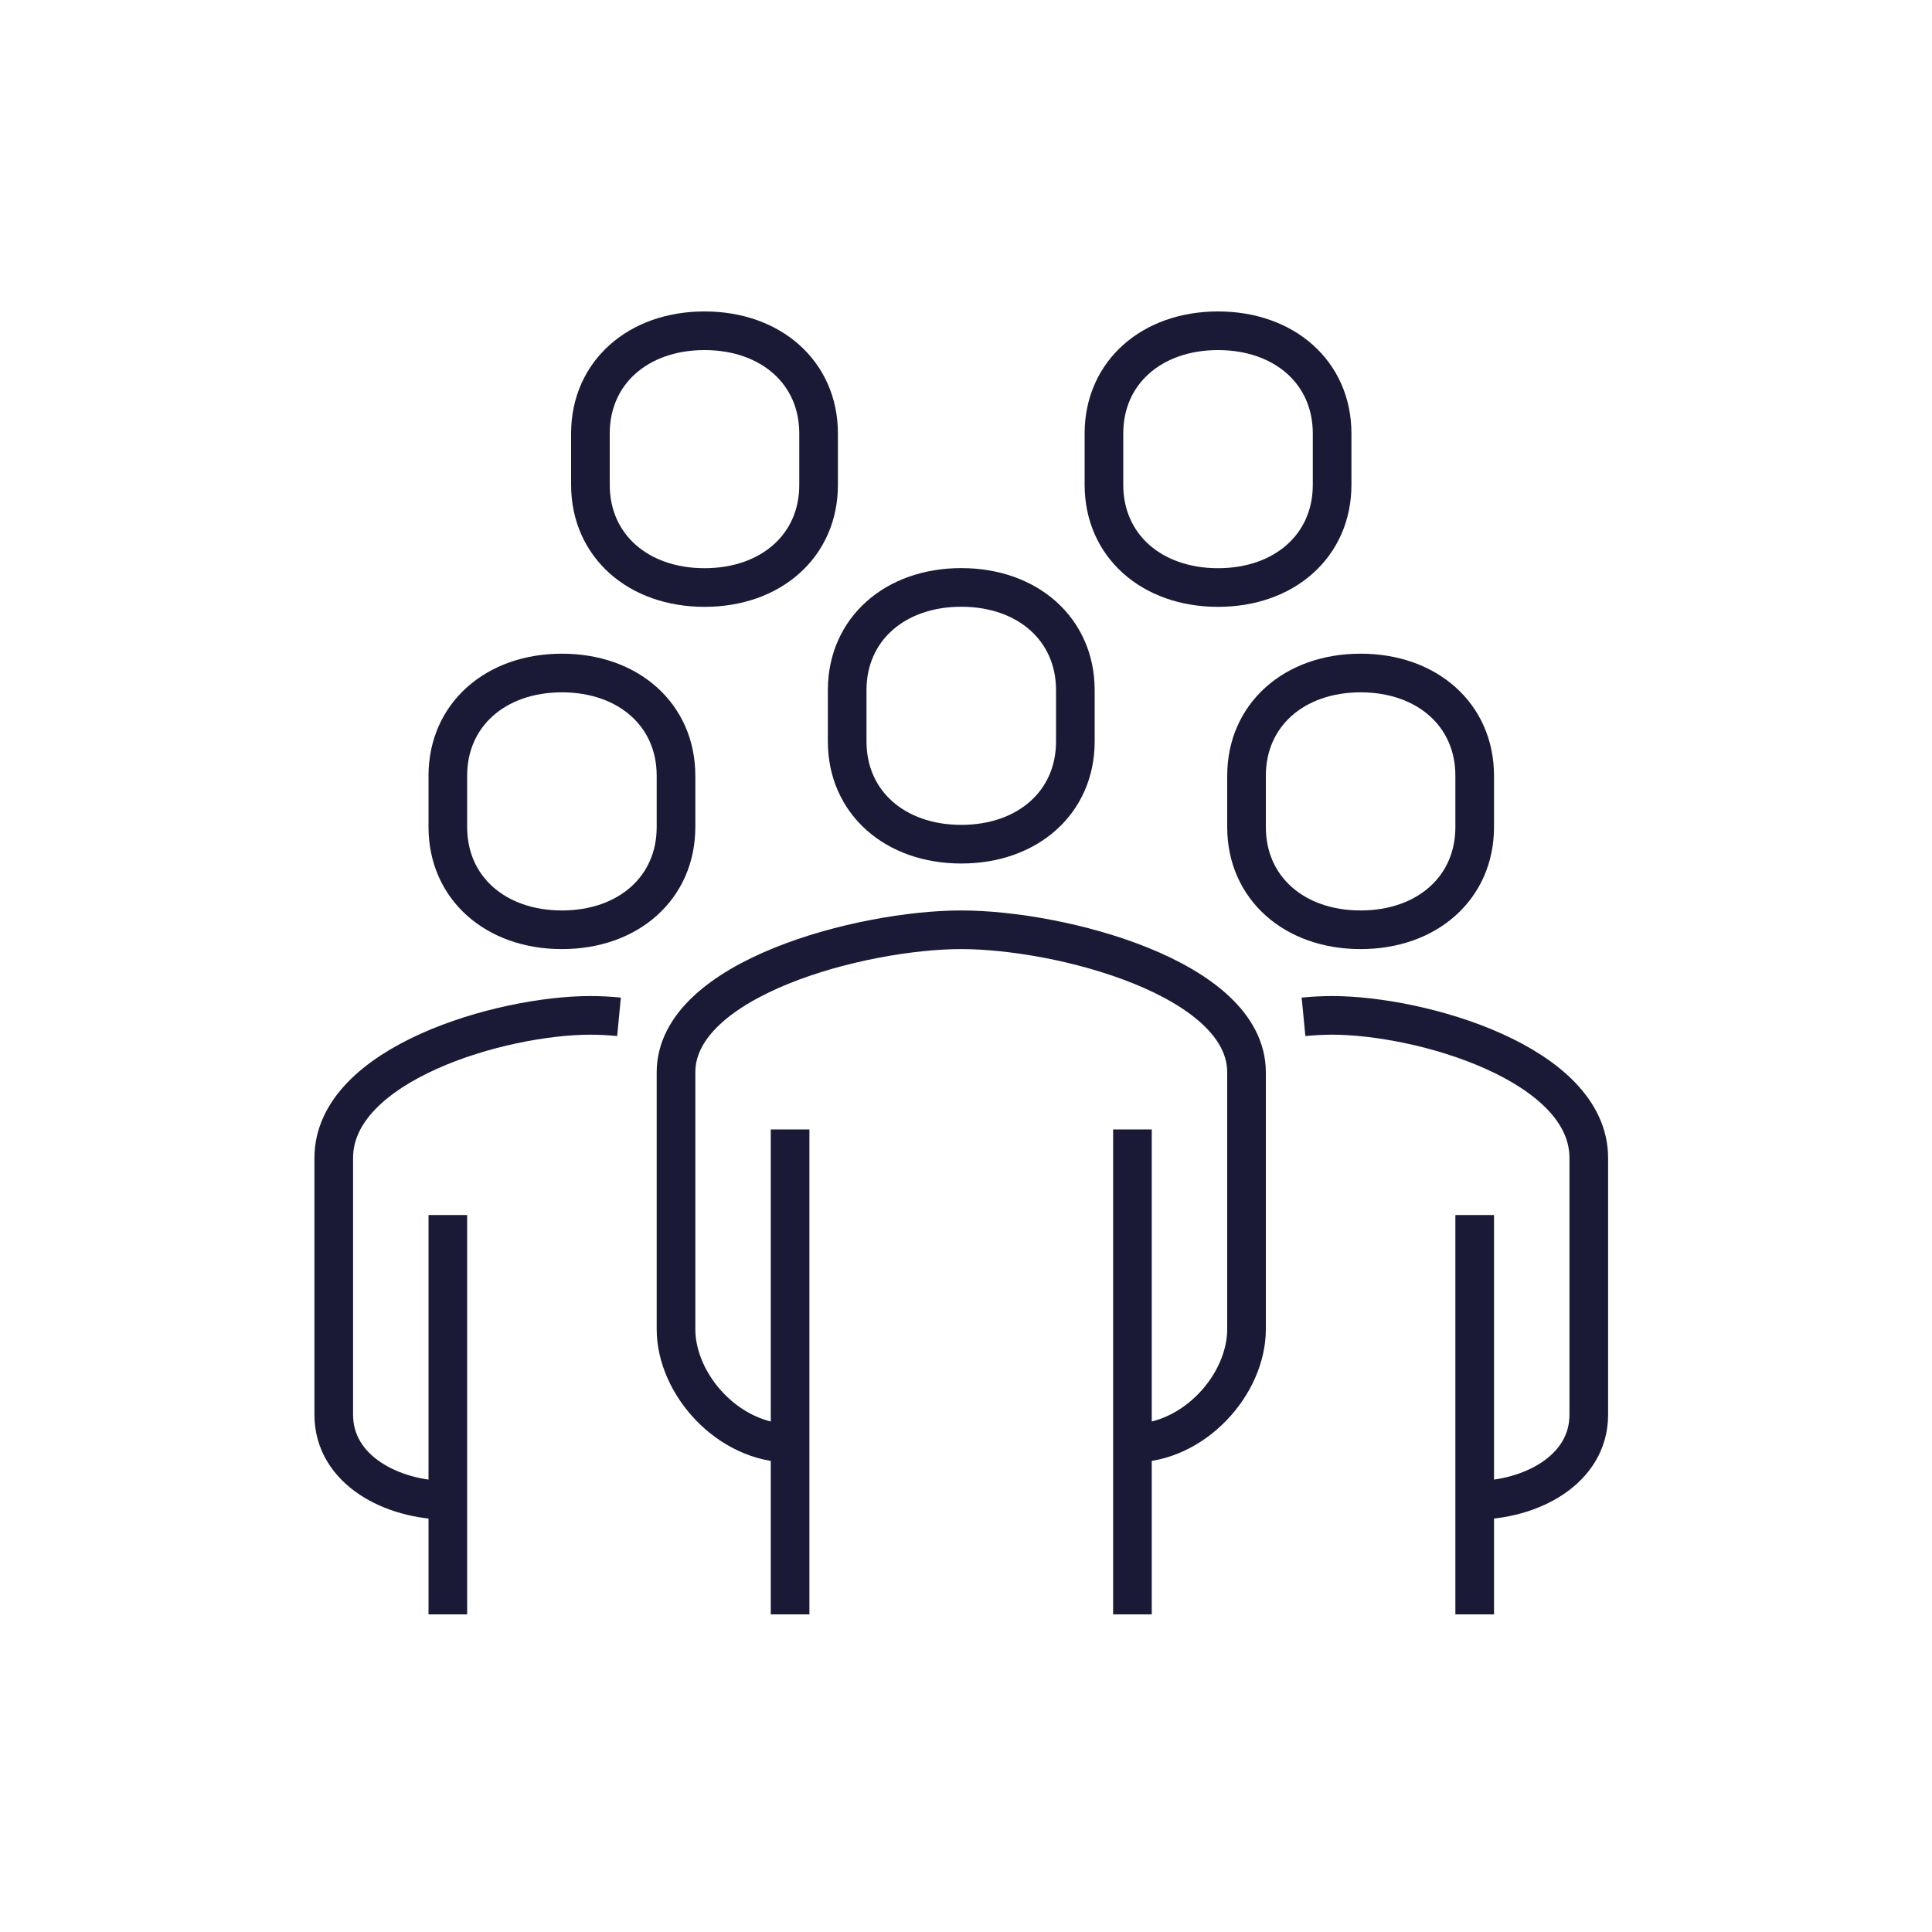
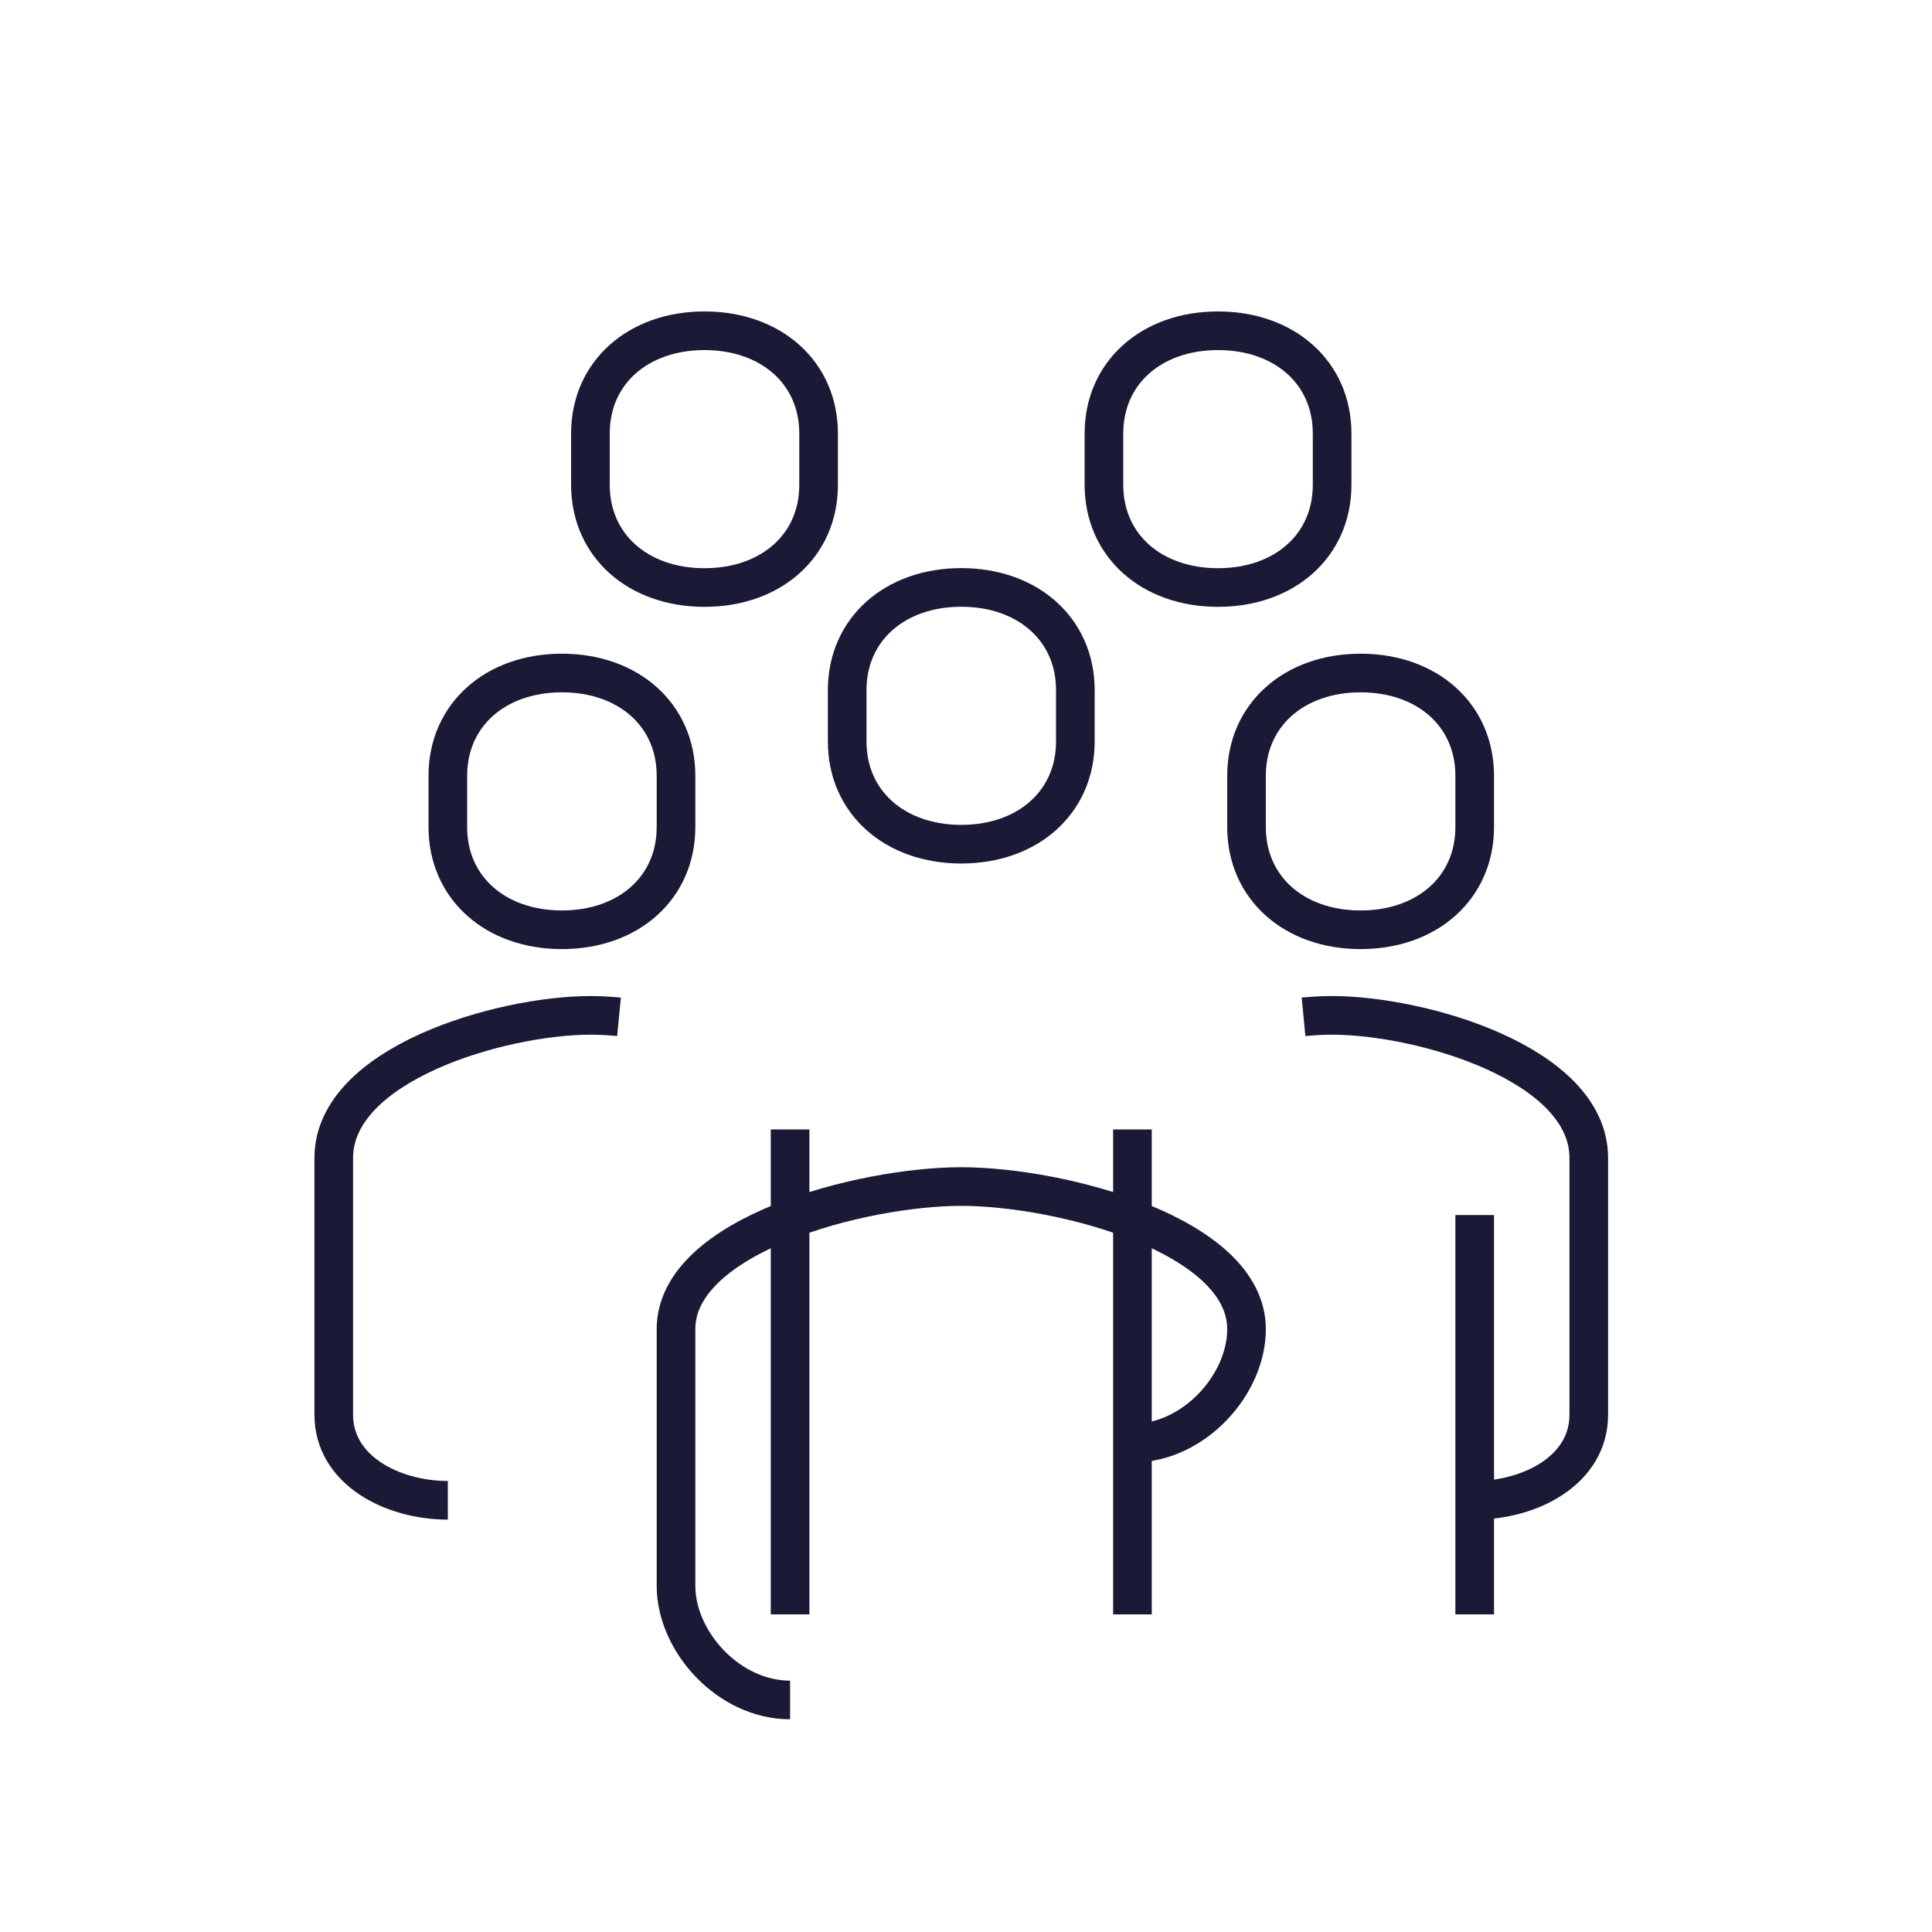
<svg xmlns="http://www.w3.org/2000/svg" version="1.1" id="Layer_1" x="0px" y="0px" viewBox="0 0 200 200" style="enable-background:new 0 0 200 200;" xml:space="preserve">
  <style type="text/css">
	.st0{fill:none;stroke:#1A1A37;stroke-width:4;}
</style>
  <g>
-     <path class="st0" d="M117.23,149.4c6.38,0,11.81-6.07,11.81-11.81v-26.58c0-9.75-19.27-14.76-29.53-14.76s-29.53,5.01-29.53,14.76   v26.58c0,5.74,5.43,11.81,11.81,11.81" />
+     <path class="st0" d="M117.23,149.4c6.38,0,11.81-6.07,11.81-11.81c0-9.75-19.27-14.76-29.53-14.76s-29.53,5.01-29.53,14.76   v26.58c0,5.74,5.43,11.81,11.81,11.81" />
    <path class="st0" d="M152.66,155.31c5.74,0,11.81-3.11,11.81-8.86v-26.58c0-9.75-17.34-14.76-26.58-14.76   c-0.91,0-1.91,0.05-2.95,0.15" />
    <path class="st0" d="M99.51,87.39c6.88,0,11.81-4.34,11.81-10.63v-5.32c0-6.29-4.93-10.63-11.81-10.63   c-6.88,0-11.81,4.34-11.81,10.63v5.32C87.7,83.05,92.63,87.39,99.51,87.39z" />
    <line class="st0" x1="152.66" y1="167.12" x2="152.66" y2="125.78" />
    <line class="st0" x1="117.23" y1="167.12" x2="117.23" y2="116.92" />
    <line class="st0" x1="81.79" y1="116.92" x2="81.79" y2="167.12" />
    <path class="st0" d="M140.85,96.25c6.88,0,11.81-4.34,11.81-10.63v-5.32c0-6.29-4.93-10.63-11.81-10.63   c-6.88,0-11.81,4.34-11.81,10.63v5.32C129.04,91.91,133.97,96.25,140.85,96.25z" />
    <path class="st0" d="M46.36,155.31c-5.74,0-11.81-3.11-11.81-8.86v-26.58c0-9.75,17.34-14.76,26.58-14.76   c0.91,0,1.91,0.05,2.95,0.15" />
-     <line class="st0" x1="46.36" y1="167.12" x2="46.36" y2="125.78" />
    <path class="st0" d="M58.17,96.25c-6.88,0-11.81-4.34-11.81-10.63v-5.32c0-6.29,4.93-10.63,11.81-10.63   c6.88,0,11.81,4.34,11.81,10.63v5.32C69.98,91.91,65.05,96.25,58.17,96.25z" />
    <path class="st0" d="M72.93,60.82c-6.88,0-11.81-4.34-11.81-10.63v-5.32c0-6.29,4.93-10.63,11.81-10.63   c6.88,0,11.81,4.34,11.81,10.63v5.32C84.75,56.48,79.82,60.82,72.93,60.82z" />
    <path class="st0" d="M126.09,60.82c-6.88,0-11.81-4.34-11.81-10.63v-5.32c0-6.29,4.93-10.63,11.81-10.63   c6.88,0,11.81,4.34,11.81,10.63v5.32C137.9,56.48,132.97,60.82,126.09,60.82z" />
  </g>
</svg>